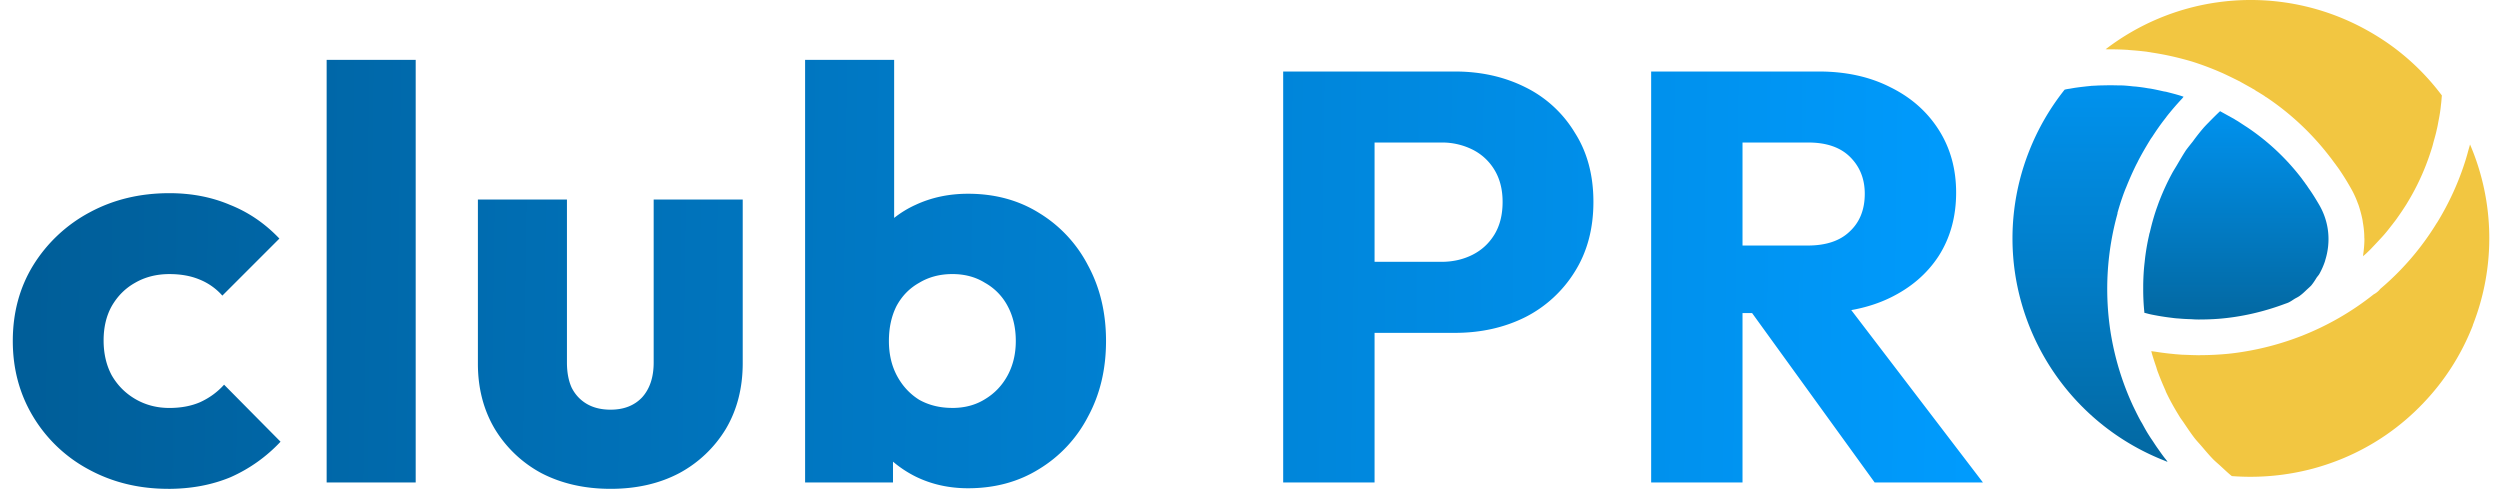
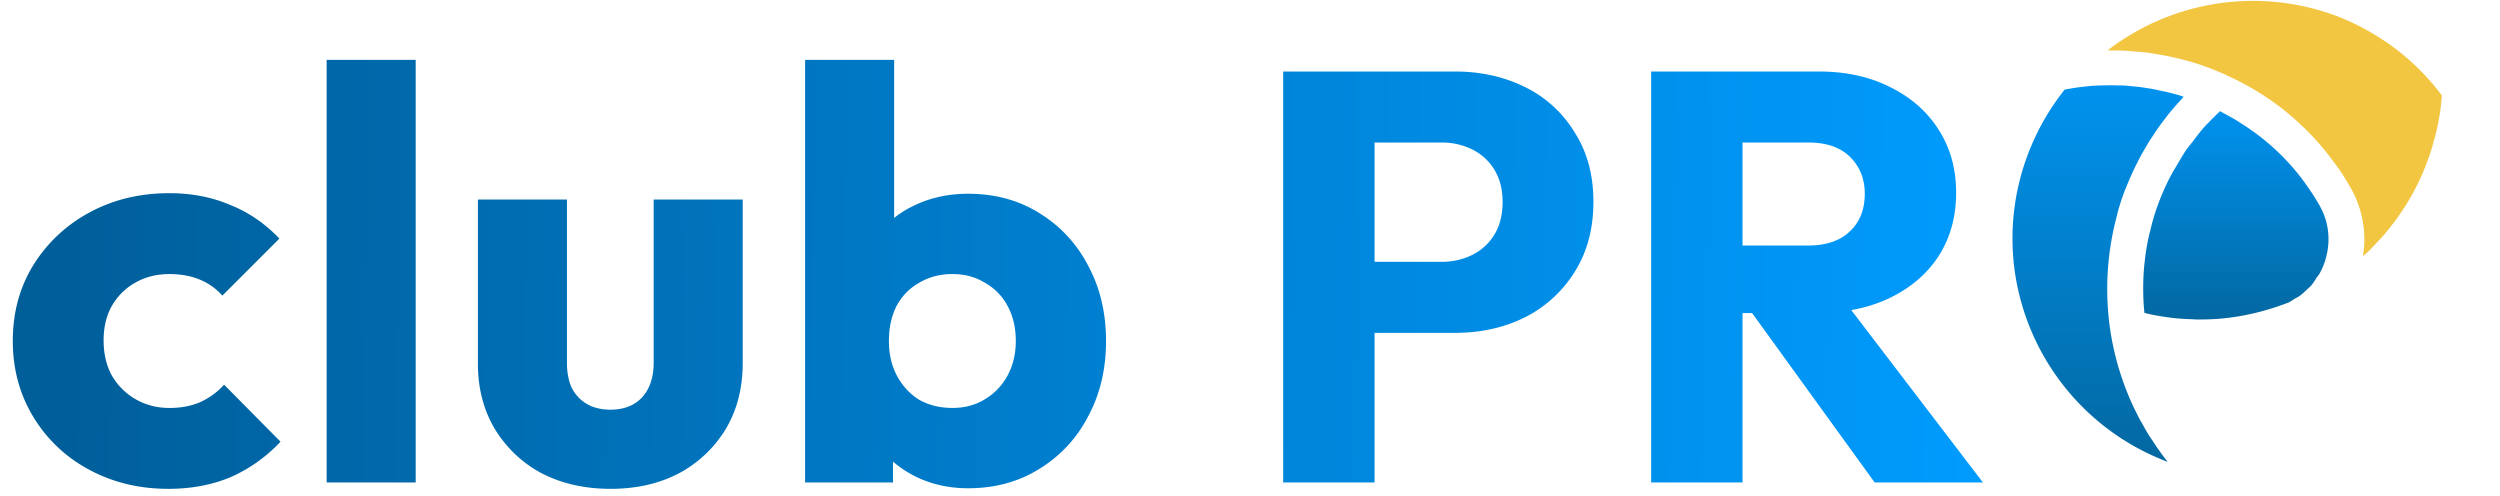
<svg xmlns="http://www.w3.org/2000/svg" width="126" height="25" fill="none" viewBox="0 0 126 25">
  <path fill="url(#a)" d="M106.726 10.75a14.196 14.196 0 0 0-.369 5.887c.202 1.34.597 2.648 1.173 3.874.12.244.239.493.374.732l.057.094c.115.212.224.415.353.612.058.094.115.177.172.26.093.14.181.28.28.415.135.192.265.38.416.561.02.026.041.057.062.094-.057-.021-.114-.047-.177-.073a12.065 12.065 0 0 1-7.518-9.502 11.956 11.956 0 0 1 .711-6.065 12.069 12.069 0 0 1 1.797-3.12 2.08 2.08 0 0 1 .259-.048c.114-.02.223-.041.343-.057.14-.02.28-.036.421-.052.114-.015.218-.02.332-.036.145-.005.296-.016.441-.02.104 0 .213-.006.317-.006.156-.005.311 0 .457 0 .104.005.202.005.301.005.161.005.322.021.483.037.093.015.182.015.28.026.172.02.338.041.514.072.078.016.161.021.239.037.192.036.379.077.561.119.062.016.125.02.192.036.244.063.493.125.737.203l.12.041c-.026.026-.047.063-.078.094a14.53 14.53 0 0 0-.774.898c-.026.042-.062.083-.093.125-.223.285-.436.592-.634.898-.041.057-.083.114-.119.177-.203.332-.4.67-.582 1.017a3.924 3.924 0 0 1-.114.224 16.38 16.38 0 0 0-.493 1.11 7.225 7.225 0 0 0-.197.515c-.094.265-.177.54-.255.815h.011Z" />
-   <path fill="#F2C641" d="M124.634 16.393a11.9 11.9 0 0 1-2.492 3.915 11.874 11.874 0 0 1-3.993 2.768c-.504.213-1.033.395-1.568.54-1.34.358-2.721.483-4.097.379-.182-.145-.343-.301-.514-.457-.14-.135-.291-.254-.431-.395-.197-.202-.379-.42-.561-.633-.119-.14-.239-.265-.353-.405-.197-.255-.374-.52-.556-.79-.078-.119-.171-.233-.239-.352-.244-.395-.472-.8-.669-1.22a.967.967 0 0 0-.026-.073c-.125-.28-.244-.561-.353-.852a2.62 2.62 0 0 1-.104-.311 15.09 15.09 0 0 1-.213-.655c-.016-.057-.026-.104-.042-.155.083.015.166.02.255.036.135.02.265.041.405.057.182.026.374.041.561.062.114.006.233.021.353.026.202.006.405.016.612.021.078 0 .156.005.224.005.026 0 .062-.005.093-.005.353 0 .701-.015 1.054-.041a11.31 11.31 0 0 0 1.028-.12 14.25 14.25 0 0 0 2.97-.8s.006 0 .006-.005c.005 0 .015 0 .02-.005.016 0 .021-.005.037-.015l.015-.006a14.138 14.138 0 0 0 3.578-2.072.993.993 0 0 0 .332-.275 13.703 13.703 0 0 0 2.846-3.318l.02-.026a13.98 13.98 0 0 0 1.454-3.214c.026-.093.057-.192.083-.29.037-.146.083-.286.12-.432a11.976 11.976 0 0 1 .14 9.108l.005.005Z" />
  <path fill="url(#b)" d="M117.188 13.138a3.709 3.709 0 0 1-.296.675c-.036.062-.093.12-.135.181-.083.14-.176.28-.28.405-.073.073-.146.136-.218.203-.104.099-.203.197-.317.28-.083.073-.192.12-.291.177-.114.073-.213.145-.332.197-.047.021-.099.037-.156.057-1.07.4-2.186.66-3.328.753-.338.026-.675.037-1.018.037-.125 0-.254-.006-.379-.016a8.694 8.694 0 0 1-.644-.036c-.14-.005-.275-.026-.405-.042a12.107 12.107 0 0 1-.623-.093c-.135-.026-.265-.047-.4-.078-.098-.021-.192-.052-.291-.073v-.036a11.108 11.108 0 0 1-.057-1.174v-.197c.006-.384.026-.763.073-1.153.005-.062.016-.135.021-.197.047-.384.114-.774.202-1.153a.706.706 0 0 1 .037-.145c.093-.4.202-.8.337-1.19.057-.155.104-.3.166-.451.177-.452.374-.878.597-1.293.073-.14.161-.275.244-.415.156-.265.312-.535.478-.79.114-.155.234-.3.353-.451.161-.224.333-.442.514-.655.135-.155.281-.296.421-.441.14-.14.28-.28.431-.42l.639.353.077.041s.016.016.021.016c.016.015.037.02.042.026.041.026.083.046.161.098l.358.234.057.036a11.59 11.59 0 0 1 2.742 2.565l.202.276s.047.072.057.077l.104.156c.192.265.364.55.535.841.499.857.602 1.854.301 2.804v.01Z" />
-   <path fill="#F2C641" d="M123.071 4.814c-.015.125-.021.26-.036.384-.016.125-.026.26-.047.395-.026.192-.062.374-.098.56-.021.12-.042.24-.073.359-.042.213-.104.42-.161.623-.026.099-.047.192-.078.29a13.41 13.41 0 0 1-.312.9 11.895 11.895 0 0 1-.95 1.915c-.005.016-.015.02-.021.037-.166.264-.342.524-.524.778-.057.083-.125.161-.182.24-.135.17-.259.337-.4.498-.077.093-.161.181-.238.264-.135.146-.265.286-.405.431-.084.094-.177.177-.265.265-.063.057-.12.104-.182.161.005-.026 0-.046.005-.078a5.82 5.82 0 0 0 .063-.8c0-.015-.006-.025-.006-.04 0-.26-.026-.52-.072-.78l-.021-.145a6.485 6.485 0 0 0-.203-.753 2.184 2.184 0 0 1-.057-.145 4.764 4.764 0 0 0-.353-.738c-.192-.337-.4-.67-.618-.981l-.311-.42c-.042-.063-.094-.12-.125-.162a13.473 13.473 0 0 0-3.167-2.965.54.54 0 0 1-.115-.077l-.259-.161-.078-.047a.837.837 0 0 1-.145-.094c-.026-.015-.058-.036-.084-.046l-.036-.021s-.093-.057-.099-.057l-.493-.275s-.067-.042-.078-.042l-.155-.078a27.273 27.273 0 0 0-.681-.327l-.265-.114a14.917 14.917 0 0 0-1.272-.467 16.382 16.382 0 0 0-.997-.26 14.932 14.932 0 0 0-1.054-.197c-.067-.016-.145-.021-.218-.037a16.493 16.493 0 0 0-.872-.083c-.057-.005-.114-.015-.177-.015a12.21 12.21 0 0 0-.872-.021c-.057 0-.104-.005-.161-.005A12.015 12.015 0 0 1 117.827.83c.877.343 1.708.79 2.482 1.32a11.896 11.896 0 0 1 2.762 2.663Z" />
+   <path fill="#F2C641" d="M123.071 4.814c-.015.125-.021.26-.036.384-.016.125-.026.26-.047.395-.026.192-.062.374-.098.56-.021.12-.042.24-.073.359-.042.213-.104.42-.161.623-.026.099-.047.192-.078.29a13.41 13.41 0 0 1-.312.9 11.895 11.895 0 0 1-.95 1.915c-.005.016-.015.02-.021.037-.166.264-.342.524-.524.778-.057.083-.125.161-.182.24-.135.17-.259.337-.4.498-.077.093-.161.181-.238.264-.135.146-.265.286-.405.431-.084.094-.177.177-.265.265-.063.057-.12.104-.182.161.005-.026 0-.046.005-.078a5.82 5.82 0 0 0 .063-.8c0-.015-.006-.025-.006-.04 0-.26-.026-.52-.072-.78l-.021-.145a6.485 6.485 0 0 0-.203-.753 2.184 2.184 0 0 1-.057-.145 4.764 4.764 0 0 0-.353-.738c-.192-.337-.4-.67-.618-.981l-.311-.42c-.042-.063-.094-.12-.125-.162a13.473 13.473 0 0 0-3.167-2.965.54.54 0 0 1-.115-.077l-.259-.161-.078-.047a.837.837 0 0 1-.145-.094c-.026-.015-.058-.036-.084-.046l-.036-.021l-.493-.275s-.067-.042-.078-.042l-.155-.078a27.273 27.273 0 0 0-.681-.327l-.265-.114a14.917 14.917 0 0 0-1.272-.467 16.382 16.382 0 0 0-.997-.26 14.932 14.932 0 0 0-1.054-.197c-.067-.016-.145-.021-.218-.037a16.493 16.493 0 0 0-.872-.083c-.057-.005-.114-.015-.177-.015a12.21 12.21 0 0 0-.872-.021c-.057 0-.104-.005-.161-.005A12.015 12.015 0 0 1 117.827.83c.877.343 1.708.79 2.482 1.32a11.896 11.896 0 0 1 2.762 2.663Z" />
  <path fill="url(#c)" d="M8.478 24.637c-1.467 0-2.797-.322-3.99-.968A7.255 7.255 0 0 1 1.672 21C.988 19.867.645 18.595.645 17.187c0-1.427.343-2.698 1.027-3.813a7.472 7.472 0 0 1 2.846-2.67c1.193-.645 2.532-.968 4.018-.968 1.115 0 2.132.196 3.051.587.939.372 1.77.939 2.494 1.701l-2.875 2.875a3.049 3.049 0 0 0-1.173-.821c-.43-.176-.93-.264-1.497-.264-.645 0-1.222.146-1.73.44-.49.274-.88.665-1.174 1.173-.273.49-.41 1.066-.41 1.731s.137 1.252.41 1.76c.294.509.695.91 1.203 1.203.509.293 1.076.44 1.701.44.587 0 1.105-.098 1.555-.293.47-.216.87-.509 1.203-.88l2.845 2.874a7.739 7.739 0 0 1-2.522 1.79c-.94.39-1.985.586-3.14.586Zm7.985-.322V3.018h4.488v21.297h-4.488Zm14.311.322c-1.31 0-2.474-.264-3.49-.792a6.131 6.131 0 0 1-2.348-2.23c-.567-.957-.85-2.052-.85-3.285v-8.272h4.488v8.214c0 .489.078.91.235 1.261.176.352.43.626.762.822.333.195.734.293 1.203.293.665 0 1.193-.206 1.584-.616.391-.43.587-1.017.587-1.76v-8.214h4.488v8.243c0 1.252-.283 2.357-.85 3.315a6.131 6.131 0 0 1-2.347 2.23c-.998.527-2.152.791-3.462.791Zm18.017-.029c-.958 0-1.839-.195-2.64-.587a5.703 5.703 0 0 1-1.966-1.613 4.463 4.463 0 0 1-.88-2.288v-6.014a4.146 4.146 0 0 1 .88-2.23 5.156 5.156 0 0 1 1.966-1.554c.801-.372 1.681-.557 2.64-.557 1.35 0 2.542.322 3.579.968a6.677 6.677 0 0 1 2.464 2.64c.606 1.115.91 2.386.91 3.813 0 1.428-.304 2.7-.91 3.814a6.677 6.677 0 0 1-2.464 2.64c-1.037.645-2.23.968-3.58.968Zm-8.214-.293V3.018h4.488v10.53l-.733 3.462.675 3.462v3.843h-4.43Zm7.422-3.755c.625 0 1.173-.147 1.642-.44.49-.294.87-.694 1.145-1.203.273-.508.41-1.085.41-1.73 0-.666-.137-1.252-.41-1.76a2.876 2.876 0 0 0-1.145-1.174c-.469-.293-1.017-.44-1.642-.44-.626 0-1.184.146-1.672.44-.49.274-.87.665-1.144 1.173-.255.509-.382 1.095-.382 1.76s.137 1.252.41 1.76c.275.509.646.91 1.116 1.203.489.274 1.046.41 1.672.41Zm20.193-3.784v-3.58h4.46c.566 0 1.085-.117 1.554-.351.47-.235.84-.577 1.115-1.027.273-.45.41-.997.41-1.643 0-.626-.137-1.163-.41-1.613a2.688 2.688 0 0 0-1.115-1.027 3.427 3.427 0 0 0-1.555-.352h-4.459V3.604h5.134c1.31 0 2.493.264 3.55.792a5.996 5.996 0 0 1 2.493 2.288c.626.978.939 2.142.939 3.491 0 1.35-.313 2.523-.94 3.52a6.262 6.262 0 0 1-2.493 2.289c-1.056.528-2.239.792-3.55.792h-5.133Zm-3.52 7.539V3.605h4.606v20.71h-4.606Zm22.066-8.537v-3.403h4.37c.92 0 1.624-.234 2.113-.704.508-.469.763-1.105.763-1.906 0-.744-.245-1.36-.734-1.848-.489-.49-1.193-.734-2.112-.734h-4.4V3.604h4.928c1.37 0 2.572.264 3.608.792 1.037.509 1.849 1.223 2.435 2.142.587.919.88 1.975.88 3.168 0 1.212-.293 2.278-.88 3.197-.587.9-1.408 1.604-2.464 2.113-1.056.508-2.298.762-3.726.762h-4.781Zm-3.52 8.537V3.605h4.605v20.71h-4.605Zm11.264 0-6.453-8.918 4.224-1.144 7.686 10.062h-5.457Z" />
  <defs>
    <linearGradient id="a" x1="105.742" x2="105.742" y1="4.298" y2="23.279" gradientUnits="userSpaceOnUse">
      <stop stop-color="#0092EE" />
      <stop offset="1" stop-color="#0368A1" />
    </linearGradient>
    <linearGradient id="b" x1="112.688" x2="112.688" y1="5.603" y2="16.103" gradientUnits="userSpaceOnUse">
      <stop stop-color="#0092EE" />
      <stop offset="1" stop-color="#0368A1" />
    </linearGradient>
    <linearGradient id="c" x1="100.98" x2="1.478" y1="24.525" y2="23.096" gradientUnits="userSpaceOnUse">
      <stop stop-color="#009CFF" />
      <stop offset="1" stop-color="#005E99" />
    </linearGradient>
  </defs>
</svg>